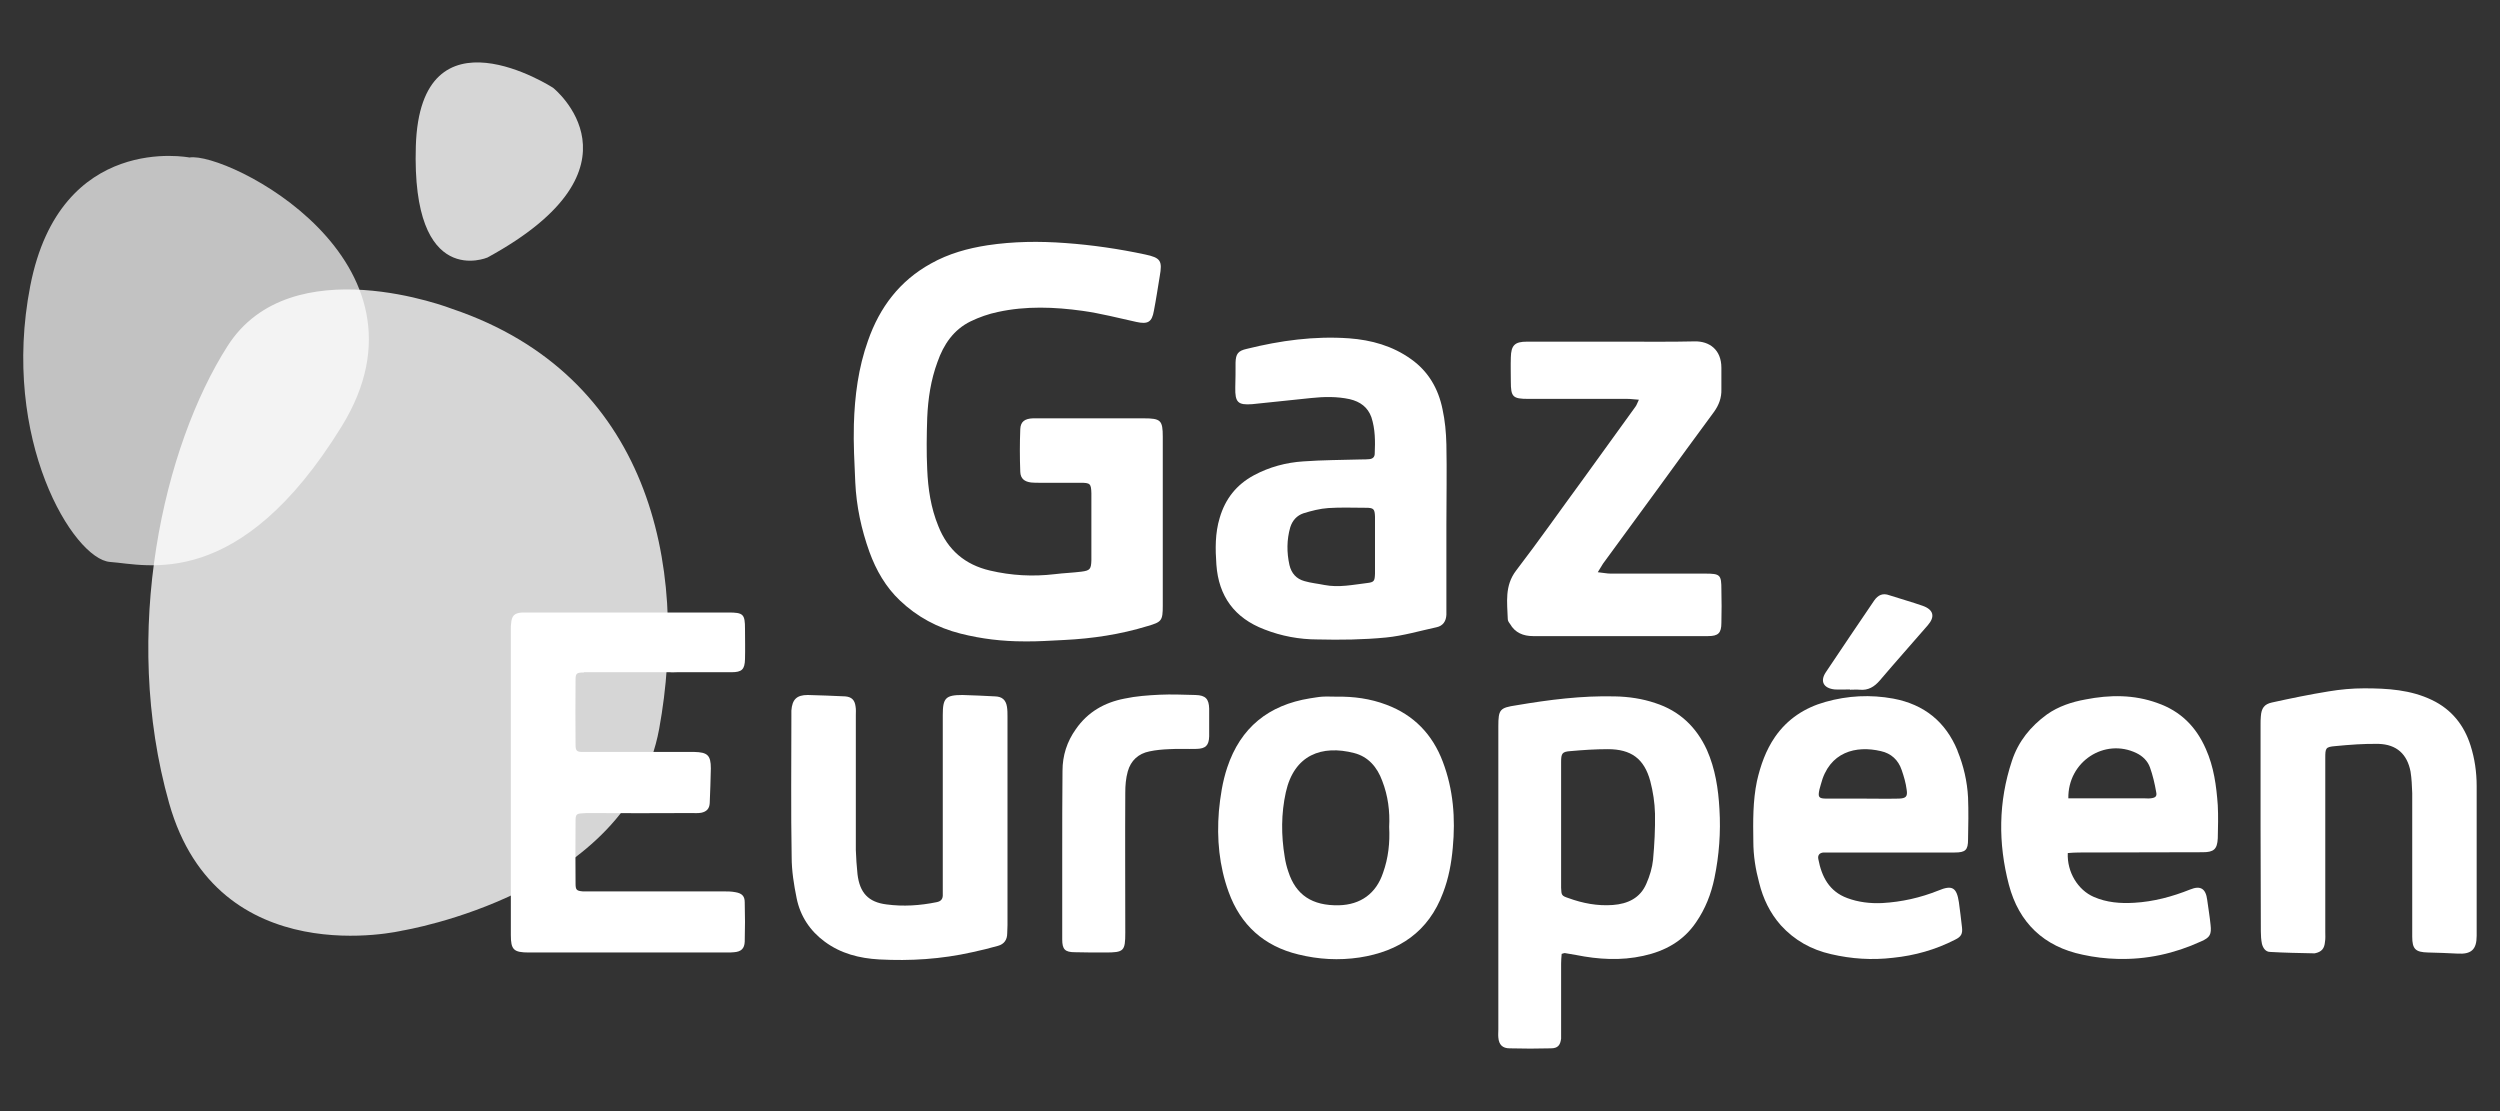
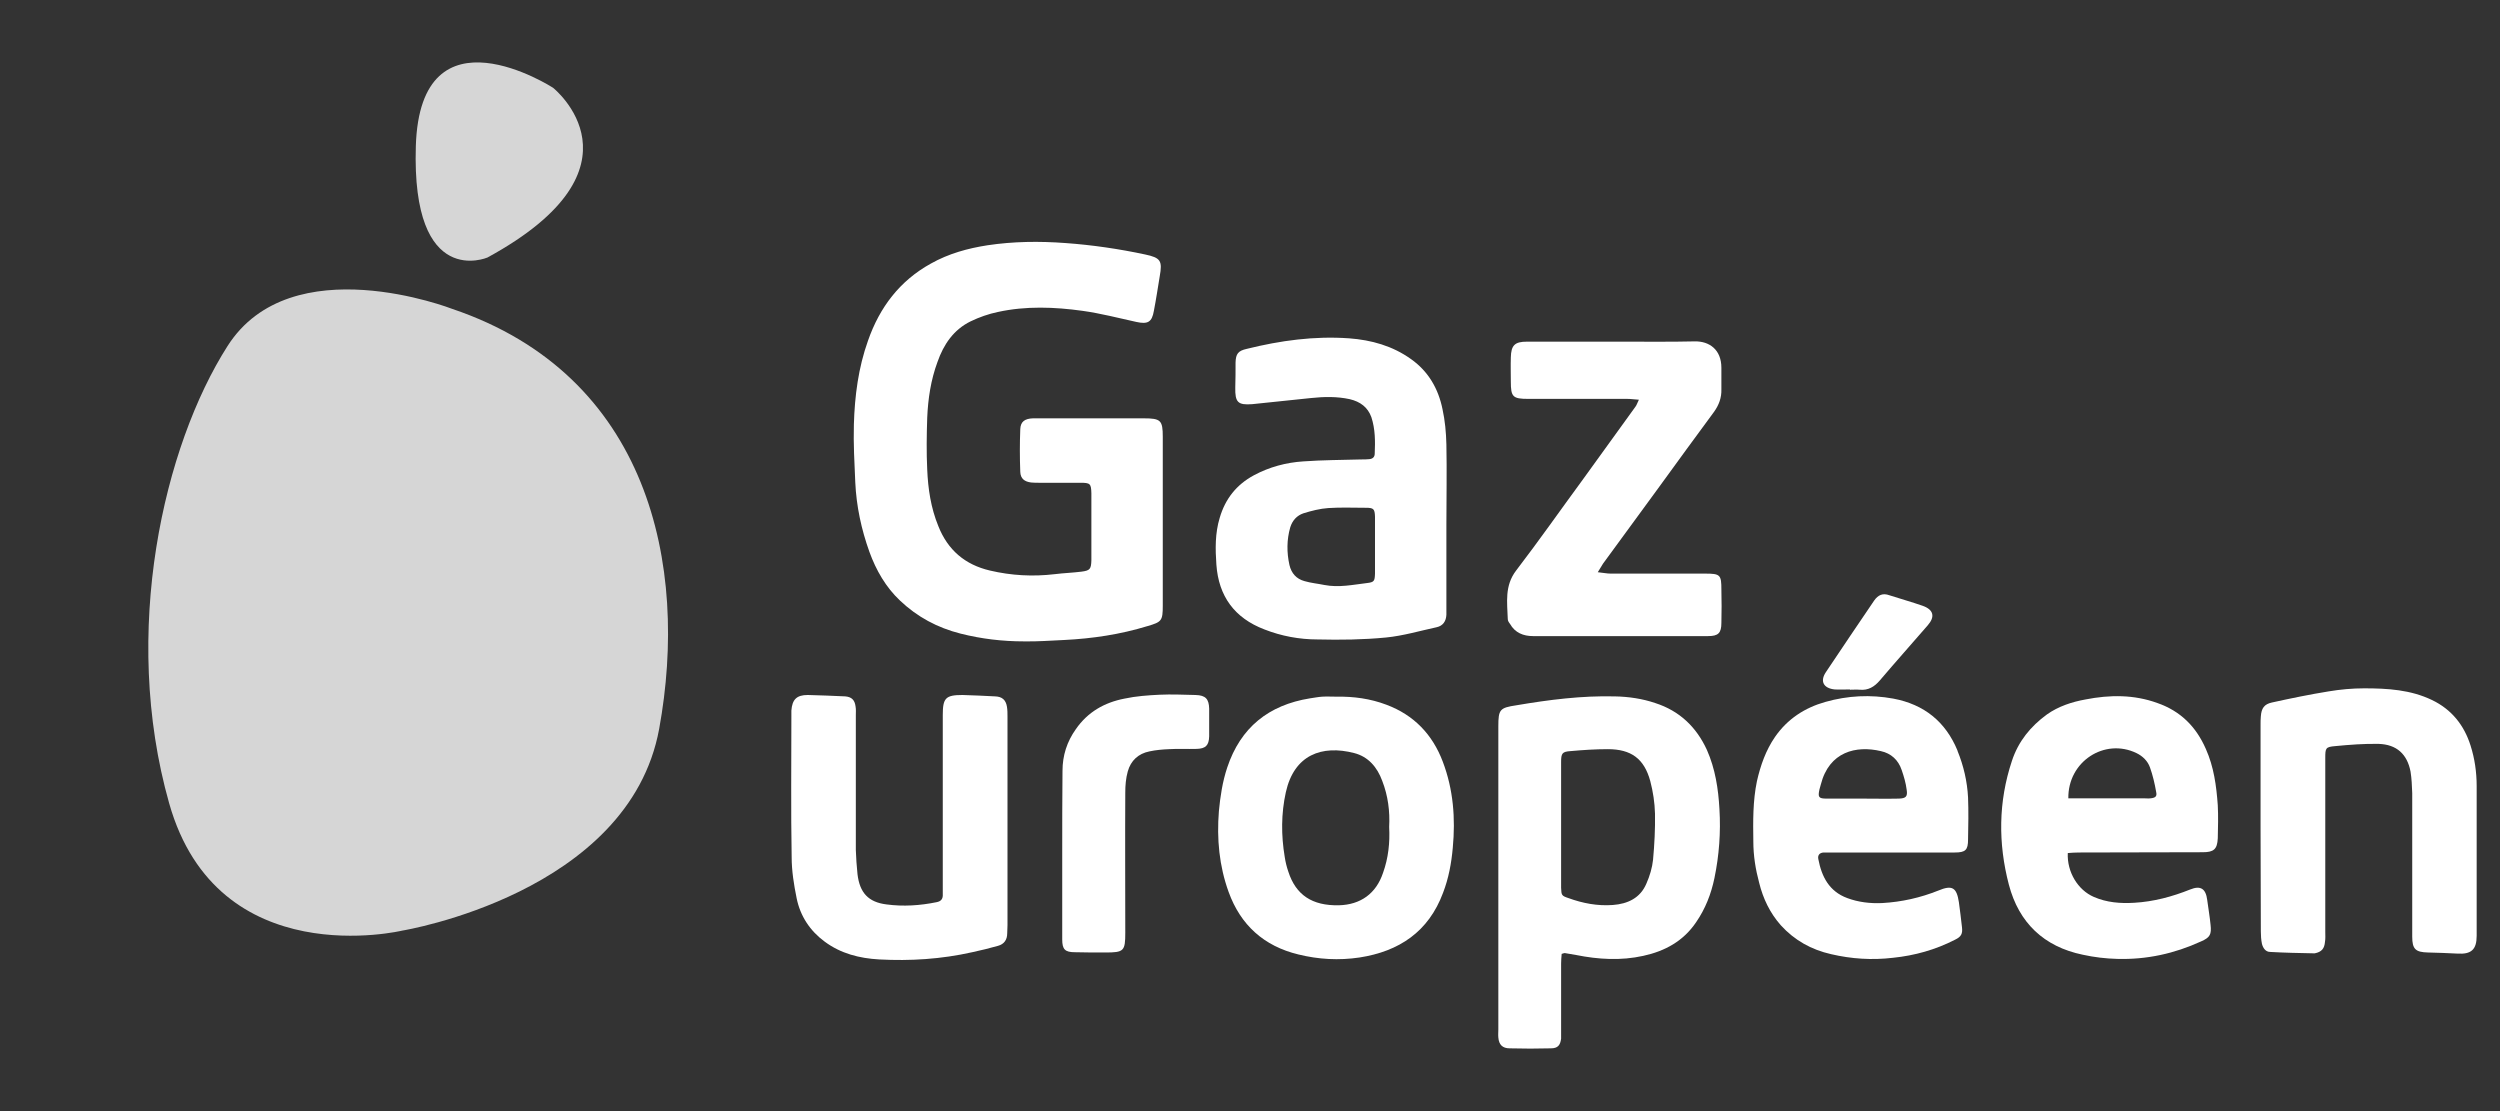
<svg xmlns="http://www.w3.org/2000/svg" version="1.2" viewBox="0 0 900 400" width="900" height="400">
  <rect x="0" y="0" width="900" height="400" fill="#333333" stroke="none" />
  <title>logo_gazeuropeen-svg</title>
  <style>
		.s0 { fill: #ffffff } 
		.s1 { opacity: .8;fill: #ffffff } 
		.s2 { opacity: .7;fill: #ffffff } 
	</style>
  <g id="Layer">
    <path id="Layer" class="s0" d="m413.1 225.4c5.1-1.5 5.5-1.9 5.5-7.4q0-15.2 0-30.5 0-15.1 0-30.2c0-6-0.7-6.7-6.9-6.7q-12.5 0-25.1 0c-4.9 0-9.8 0-14.7 0-3 0.1-4.5 1.2-4.6 3.9-0.2 5.1-0.2 10.2 0 15.4 0.1 2.4 1.5 3.5 3.9 3.8 1 0.1 2 0.1 2.9 0.1q7.4 0 14.8 0c3.6 0 3.9 0.3 4 3.8q0 12 0 24.1c-0.1 3.2-0.5 3.7-3.6 4.1-3.2 0.4-6.4 0.5-9.6 0.9q-11.8 1.4-23.3-1.3c-9-2.1-15.2-7.4-18.6-16-2.7-6.6-3.7-13.4-4-20.4-0.3-6.2-0.2-12.4 0-18.6 0.3-6.9 1.3-13.6 3.7-20.1 2.2-6.3 5.8-11.6 11.9-14.6 3.1-1.5 6.5-2.7 9.9-3.4 10.1-2.2 20.3-1.8 30.4-0.4 6.5 0.9 13 2.6 19.4 4 4.1 0.9 5.6 0.1 6.3-4 0.8-4.1 1.4-8.2 2.1-12.4 1-5.6 0.4-6.7-5.3-7.9-9.4-2-18.9-3.4-28.6-4.1-9.4-0.7-18.8-0.6-28.1 0.8-7.1 1.1-14 3-20.4 6.6-11.2 6.2-18.4 15.7-22.6 27.7-3.5 9.8-4.8 19.9-5.1 30.2-0.2 6.9 0.2 13.9 0.5 20.8 0.4 8.7 2.2 17 5.1 25.1 2.4 6.6 5.9 12.7 11 17.5 6.2 5.9 13.5 9.8 21.8 11.9 7.5 1.9 15.1 2.8 22.9 2.8 4.8 0.1 9.6-0.3 14.4-0.5 10.2-0.5 20.2-2 30-5z" />
-     <path id="Layer" class="s0" d="m210.2 242c6.2 0 12.4 0 18.6 0h12.4c0.8 0.1 1.7 0 2.5 0 6.6 0 13.1 0 19.6 0 3.8 0 4.8-1 4.9-4.7 0.1-3.7 0-7.3 0-10.9 0-5.3-0.6-5.9-6-5.9q-36.1 0-72.3 0c-0.6 0-1.3 0-1.9 0-2.8 0.2-3.8 1.1-4 4-0.1 0.6-0.1 1.2-0.1 1.9q0 55.1 0 110.2c0 5.3 1 6.3 6.5 6.3q35.6 0 71.3 0c0.9 0 1.7 0 2.6-0.1 2.5-0.2 3.7-1.3 3.8-3.8q0.2-7.1 0-14.2c0-2.2-1-3.2-3.3-3.6-1.5-0.3-3-0.3-4.5-0.3q-23.8 0-47.6 0c-0.9 0-1.9 0-2.9 0-2.2-0.2-2.6-0.5-2.6-2.8q-0.1-11.4 0-22.7c0-2.2 0.4-2.5 2.4-2.6 0.9-0.1 1.8-0.1 2.6-0.1q18.3 0.1 36.6 0c1.2 0 2.4 0.1 3.6-0.1 2-0.4 3-1.5 3.1-3.5 0.2-4.2 0.3-8.4 0.4-12.5 0-4.7-1.2-5.8-6-5.9-4 0-7.9 0-11.9 0h-9.8c-6.2 0-12.4 0-18.6 0-2 0-2.4-0.5-2.4-2.6q-0.1-11.7 0-23.4c0-2.3 0.4-2.6 3-2.6z" />
    <path id="Layer" fill-rule="evenodd" class="s0" d="m437.9 203.3c-0.4-5.6-0.5-11.3 1.2-16.9 2-6.8 6-11.9 12.3-15.3 5.6-3 11.6-4.6 17.8-5 6.9-0.5 13.9-0.5 20.8-0.7 1 0 2 0 2.9-0.1 1.3-0.1 2-0.8 2-2 0.2-4.4 0.2-8.8-1.2-13.1-1.3-3.6-4-5.6-7.8-6.5-4.6-1-9.3-0.9-14-0.4-7 0.7-14 1.5-21.1 2.2-5.2 0.4-6.2-0.7-6.1-6 0.1-3 0.1-6 0.1-9 0.1-3.1 0.9-4.2 4-4.9 12.1-3 24.4-4.7 36.9-3.8 8 0.6 15.6 2.7 22.3 7.5 6.2 4.4 9.8 10.6 11.3 18 0.9 4.1 1.3 8.4 1.4 12.7 0.2 9.6 0 19.3 0 28.9q0 14.8 0 29.6 0 1.4 0 2.8c-0.1 2.3-1.2 4-3.5 4.5-6 1.3-12.1 3.1-18.2 3.7-8.2 0.8-16.5 0.9-24.7 0.7-6.5 0-13-1.2-19.1-3.6-10.8-4.1-16.5-12-17.3-23.3zm26.3 0.1c0.7 3 2.5 5 5.4 5.8 2.4 0.7 4.8 0.9 7.2 1.4 5.2 1 10.3-0.1 15.3-0.7 2.6-0.3 2.8-0.7 2.9-3.4 0-3.4 0-6.8 0-10.3 0-3.4 0-6.8 0-10.2-0.1-2.8-0.5-3.2-3.3-3.2-4.5 0-9-0.2-13.5 0.1-3 0.2-6.1 1-9 1.9-2.3 0.8-3.9 2.5-4.7 5-1.3 4.5-1.3 9.1-0.3 13.6z" />
    <path id="Layer" fill-rule="evenodd" class="s0" d="m614.5 270c3 6.8 4.1 14 4.5 21.3 0.5 8.3-0.1 16.6-1.8 24.8-1.2 5.8-3.3 11.1-6.6 15.9-4.6 6.8-11.2 10.4-19 12.1-8.1 1.8-16.2 1.3-24.2-0.3q-2.1-0.4-4.1-0.7c-0.2 0-0.4 0.1-1.1 0.3-0.1 1.2-0.2 2.4-0.2 3.5q0 12.2 0 24.4c0 0.9 0 1.7 0 2.6-0.3 2.4-1.2 3.5-3.7 3.5q-7.4 0.2-14.8 0c-2.6 0-3.9-1.3-4.1-3.9-0.1-1 0-1.9 0-2.9q0-54.6 0-109.1c0-6.1 0.5-6.7 6.5-7.6 11.8-2 23.5-3.5 35.5-3.2 4.9 0.1 9.8 0.8 14.5 2.4 8.7 2.8 14.8 8.6 18.6 16.9zm-18.7 22.9c-0.1-3.9-0.7-7.9-1.7-11.7-2.2-8.1-6.9-11.5-15.3-11.5-4.5 0-8.9 0.3-13.4 0.7-3 0.2-3.4 0.8-3.4 3.9q0 11.2 0 22.5c0 7.6 0 15.2 0 22.8 0.1 2.7 0.2 2.9 2.6 3.7 5.2 1.9 10.5 2.9 16 2.5 5.4-0.4 9.9-2.5 12.1-7.7 1.2-2.7 2.1-5.7 2.4-8.6 0.5-5.5 0.8-11.1 0.7-16.6z" />
    <path id="Layer" class="s0" d="m613.9 206.5q-17.1 0-34.1 0c-1.3 0-2.6-0.3-4.6-0.5 0.9-1.4 1.4-2.3 1.9-3.1q9.9-13.6 19.9-27.2 10-13.8 20.1-27.5c1.7-2.4 2.7-5 2.6-8.1 0-2.5 0-5.1 0-7.7 0-6.5-4.3-9.6-9.6-9.5-8.7 0.2-17.3 0.1-26 0.1q-17.2 0-34.4 0c-4.4 0-5.7 1.3-5.8 5.7-0.1 2.9 0 5.8 0 8.7 0 5.5 0.7 6.2 6.3 6.2q17.8 0 35.6 0c1.3 0 2.5 0.2 4.2 0.3-0.6 1.2-0.8 2-1.3 2.6q-9.5 13.2-19 26.3c-8 10.9-15.7 21.9-23.9 32.6-4.2 5.5-3.2 11.5-3 17.5 0 0.6 0.4 1.2 0.8 1.7 1.8 3.2 4.8 4.4 8.3 4.4q31.5 0 63 0c3.7 0 4.8-1.1 4.8-4.8 0.1-4 0.1-8 0-11.9 0-5.4-0.4-5.8-5.9-5.8z" />
    <path id="Layer" fill-rule="evenodd" class="s0" d="m794.1 269.6c2.9 6.5 3.8 13.3 4.3 20.3 0.2 3.9 0.1 7.9 0 11.9-0.2 3.9-1.4 5-5.4 5-14.9 0.1-29.8 0-44.6 0.1-1.4 0-2.7 0.1-4 0.2-0.3 6.8 3.6 13.3 9.4 15.8 4.6 2 9.5 2.4 14.5 2.1 7-0.4 13.7-2.2 20.2-4.8 3.7-1.5 5.6-0.3 6.1 3.8 0.4 3 0.9 5.9 1.2 8.9 0.4 3.5-0.2 4.6-3.4 6-9.6 4.4-19.6 6.6-30.2 6.3-4.1-0.1-8.3-0.6-12.4-1.5-14-2.9-23-11.5-26.6-25.2-3.9-14.9-3.8-29.9 1.1-44.6 2.3-7 6.7-12.4 12.6-16.7 4.1-2.9 8.9-4.5 13.9-5.4 8.7-1.7 17.4-1.8 25.9 1.3 8.3 2.9 13.9 8.5 17.4 16.5zm-19.9 17.8c1.8-0.2 2.4-0.7 2-2.4-0.5-2.9-1.2-5.9-2.2-8.7-0.8-2.3-2.6-4.1-4.9-5.2-11.4-5.5-24.7 3-24.5 16.3 1.3 0 2.5 0 3.6 0q11.9 0 23.7 0c0.8 0 1.5 0.1 2.3 0z" />
    <path id="Layer" fill-rule="evenodd" class="s0" d="m704.7 270.3c2.2 5.4 3.5 11 3.8 16.8 0.2 5 0.1 10.1 0 15.1 0 3.8-0.9 4.7-4.8 4.7-7.6 0-15.2 0-22.8 0q-10.9 0-21.8 0-1.3 0-2.6 0c-1.5 0.1-2.2 1-1.9 2.4 1.2 6.3 3.9 11.6 10.4 14 4 1.5 8.3 2 12.6 1.8 7-0.4 13.7-1.9 20.2-4.5 5-2.1 6.6-1.1 7.4 4.2q0.6 4.4 1.1 8.9c0.3 2.4-0.2 3.5-2.5 4.6-7 3.6-14.5 5.7-22.3 6.5-7.6 0.9-15 0.4-22.3-1.3-7.1-1.6-13.2-5-18.1-10.4-3.9-4.4-6.4-9.6-7.8-15.3-1.3-4.8-2.1-9.8-2.1-14.9-0.1-7.2-0.2-14.5 1.3-21.7 1.3-5.7 3.2-11.1 6.5-15.9 4.5-6.5 10.7-10.5 18.1-12.6 8.1-2.3 16.3-2.7 24.5-1.2 11.1 2.1 18.8 8.3 23.1 18.7zm-18.3 14c-0.3-2.4-1-4.8-1.8-7.1-1.2-3.6-3.8-6-7.5-6.8-8.9-2.1-18.6 0.2-21.6 12q-0.3 0.9-0.5 1.8c-0.6 2.8-0.3 3.3 2.6 3.3 4.3 0 8.6 0 12.9 0 4.3 0 8.7 0.1 13.1 0 2.5-0.1 3.2-0.7 2.8-3.2z" />
    <path id="Layer" fill-rule="evenodd" class="s0" d="m499.1 253.7c9.9 3.7 16.6 10.7 20.3 20.5 3.8 10 4.6 20.4 3.6 31-0.5 5.6-1.5 11-3.5 16.2-5.2 14-15.8 21.1-30.1 23.3-7.4 1.1-14.7 0.7-22-1.1-12.4-3-20.8-10.6-25.1-22.5-3.4-9.4-4.3-19.1-3.5-29.1 0.5-5.3 1.3-10.6 3-15.7 4.8-14.4 14.9-22.5 29.8-24.9 1.5-0.2 2.9-0.5 4.4-0.6 1.7-0.1 3.4 0 5.2 0 6.1-0.1 12.1 0.7 17.9 2.9zm1 44c0.3-5.6-0.4-11.2-2.5-16.6-1.8-4.9-5-8.7-10.1-10-11.6-3-21.6 0.6-24.6 14.1-1.7 7.7-1.7 15.5-0.4 23.3q0.4 2.7 1.3 5.3c2.7 8.4 8.6 12.3 18.2 12.1 7.8-0.2 13.4-4.2 15.9-11.7 1.9-5.3 2.5-10.8 2.2-16.5z" />
    <path id="Layer" class="s0" d="m362.5 254.4c-0.4-2.4-1.7-3.6-4.2-3.7-3.9-0.2-7.9-0.4-11.8-0.5-6.1 0-7.1 1.1-7.1 7.2q0 30.8 0 61.6c0 1 0 2 0 2.9 0.1 1.7-0.6 2.6-2.3 2.9-5.9 1.2-11.9 1.6-17.9 0.8-6.6-0.8-9.7-4.2-10.5-10.9-0.3-2.9-0.5-5.8-0.6-8.7 0-16.1 0-32.3 0-48.5 0-1 0.1-2.1-0.1-3.2-0.3-2.3-1.4-3.4-3.7-3.6-4.5-0.2-9-0.4-13.5-0.5-4 0-5.6 1.6-5.9 5.6 0 0.7 0 1.3 0 2 0 16.9-0.2 33.8 0.1 50.7 0 5 0.8 10 1.8 14.9 1.3 6.4 4.8 11.7 10.1 15.6 5.8 4.3 12.5 6 19.6 6.4 11.2 0.6 22.4-0.1 33.5-2.6q4.7-1 9.3-2.3c2.2-0.6 3.3-2.2 3.3-4.5q0.1-1.5 0.1-2.9 0-18.6 0-37.3 0-18.9 0-37.9c0-1.1 0-2.3-0.2-3.5z" />
    <path id="Layer" class="s0" d="m891.6 283c0-5-0.7-9.9-2.2-14.6-2.3-7.3-6.8-13-13.9-16.4-7.7-3.7-16-4.2-24.4-4.2-4.3 0-8.6 0.4-12.8 1.1-6.8 1.1-13.6 2.5-20.4 4-2.8 0.6-3.8 2.1-4 5-0.1 1-0.1 2-0.1 2.9q0 18.5 0 37 0 18.7 0.1 37.5c0 1.5 0.1 3 0.4 4.5 0.4 1.5 1.3 2.9 3 2.9 5.2 0.3 10.5 0.4 15.7 0.5q0.2 0 0.3 0c2.5-0.5 3.5-1.7 3.7-4.2 0.2-1.1 0.1-2.3 0.1-3.5q0-31.3 0-62.6c0-3.6 0.1-4 3.6-4.3 5.2-0.5 10.4-0.9 15.6-0.8 6.5 0.2 10.3 3.7 11.5 10 0.4 2.5 0.5 5.1 0.6 7.7 0 17.2 0 34.4 0 51.7 0 4.5 1.2 5.6 5.7 5.7 3.5 0.1 7.1 0.2 10.6 0.4 4.9 0.3 6.9-1.4 6.9-6.4 0-18 0-35.9 0-53.9z" />
    <path id="Layer" class="s0" d="m430.4 250.2c-4.3-0.1-8.6-0.3-12.9-0.1-4.2 0.2-8.5 0.5-12.7 1.4-7.2 1.4-13.2 4.8-17.5 11-3.2 4.5-4.8 9.5-4.8 15-0.1 10-0.1 19.9-0.1 29.9 0 10.3 0 20.5 0 30.8 0 3.6 1 4.6 4.6 4.6 3.6 0.1 7.3 0.1 10.9 0.1 6.7 0 7.2-0.5 7.2-7.1 0-16.8-0.1-33.6 0-50.5 0-2.5 0.2-5.1 0.9-7.6 1.1-3.9 3.8-6.4 7.8-7.2 2.3-0.5 4.7-0.7 7-0.8 3.3-0.2 6.6 0 10-0.1 3.2-0.1 4.4-1.2 4.5-4.5 0-3.3 0-6.7 0-10-0.1-3.5-1.3-4.8-4.9-4.9z" />
    <path id="Layer" class="s0" d="m660.5 248.2c1.8 0.1 3.6 0 5.5 0q0 0 0 0.1c1.1 0 2.3-0.1 3.5 0 3.1 0.3 5.3-1.1 7.2-3.3 5.7-6.7 11.5-13.2 17.3-19.9 2.7-3.1 2.1-5.6-1.8-7-4-1.4-8-2.5-12-3.8-2.4-0.9-4.1-0.1-5.5 1.9-5.8 8.6-11.7 17.2-17.4 25.8-2.2 3.3-0.8 5.8 3.2 6.2z" />
  </g>
  <path id="Layer" class="s1" d="m175.5 92.7c0 0-27.4 11.8-25.8-40.1 1.6-51.9 49.4-21 49.4-21 0 0 36 28.6-23.6 61.1z" />
-   <path id="Layer" class="s2" d="m68.2 56.7c0 0-46.5-9.2-57.3 46.2-10.8 55.4 15.6 98.4 28.7 99.4 13 0.9 46.5 11.1 83.4-48.8 36.9-59.8-41.4-99-54.8-96.8z" />
+   <path id="Layer" class="s2" d="m68.2 56.7z" />
  <path id="Layer" class="s1" d="m162.8 111.2c0 0-58-22.6-80.9 13.4-22.9 35.9-38.5 102.8-21 164.6 17.5 61.8 84 45.8 84 45.8 0 0 81.5-13.3 92.4-72.6 10.8-59.2-3.8-127.3-74.5-151.2z" />
</svg>